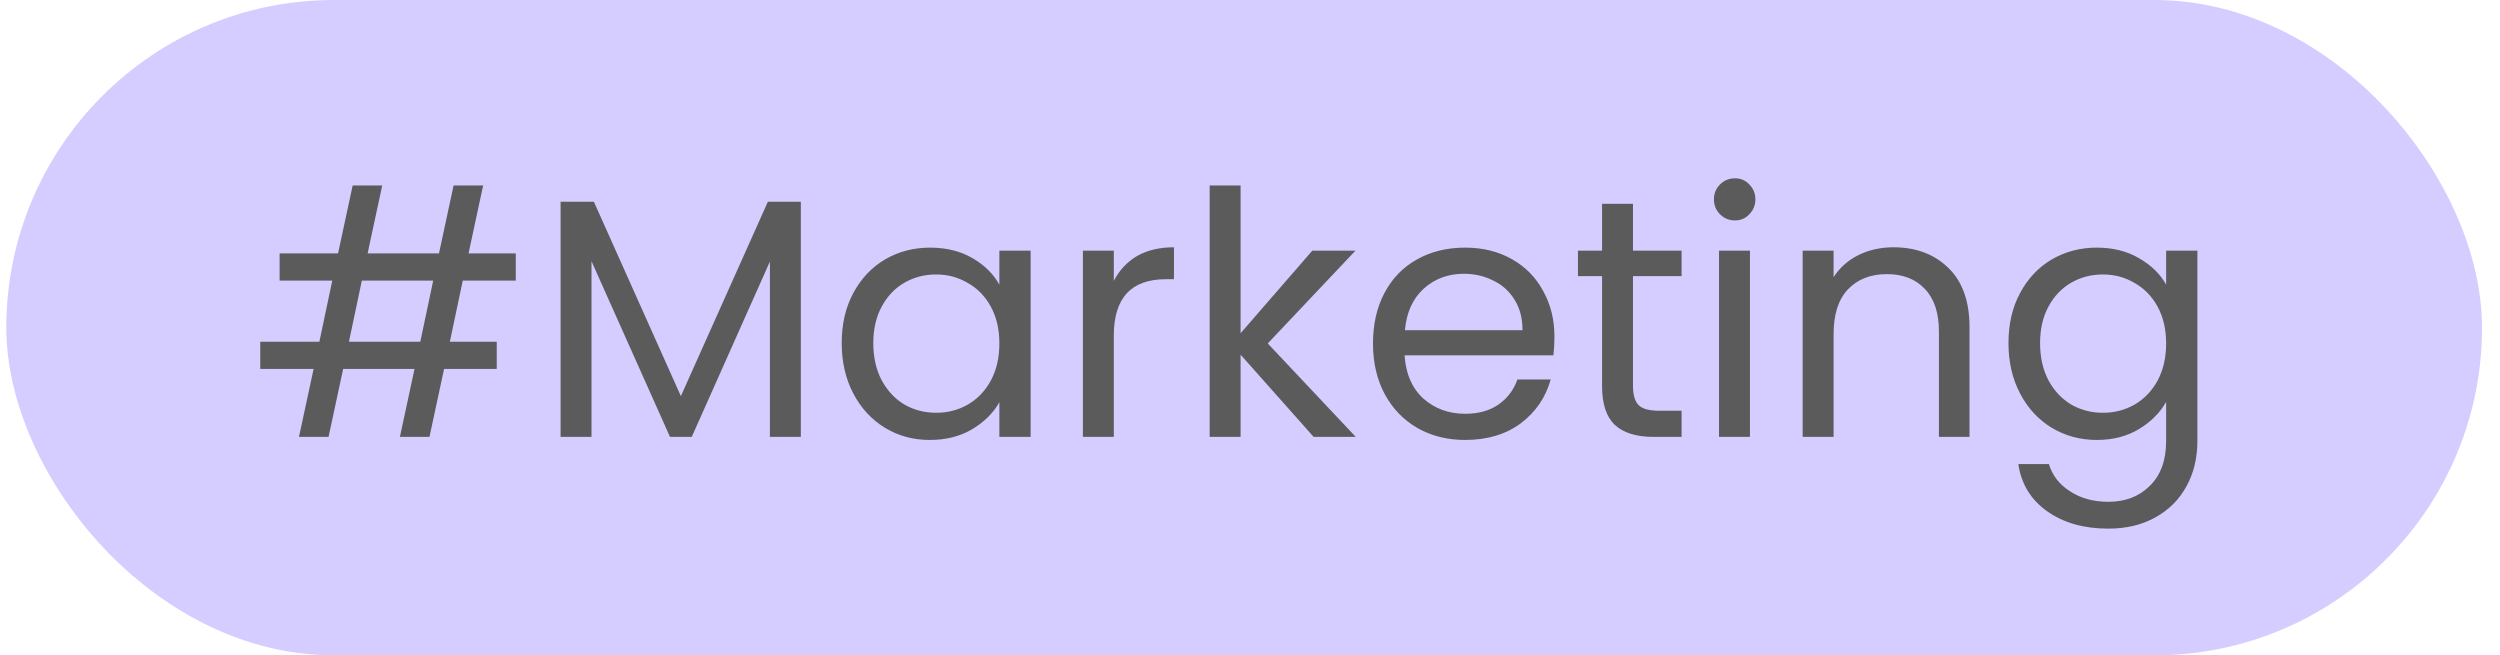
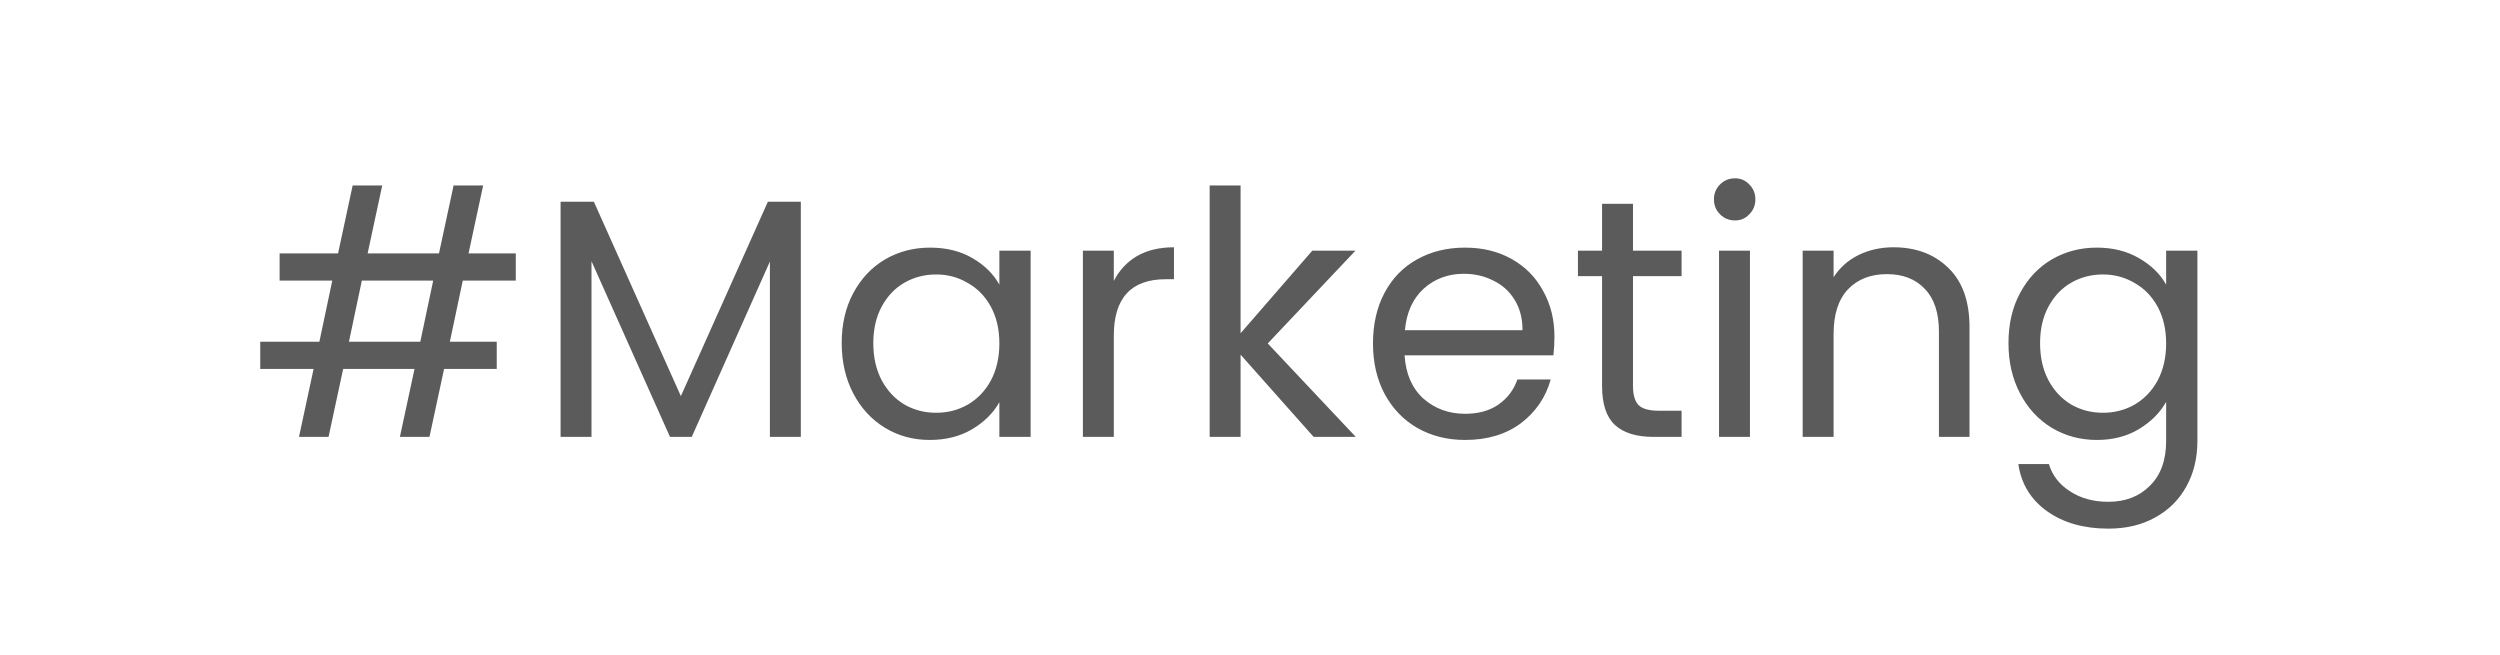
<svg xmlns="http://www.w3.org/2000/svg" width="103" height="27" viewBox="0 0 103 27" fill="none">
-   <rect x="0.26" width="102" height="27" rx="13.5" fill="#D5CDFF" />
  <path d="M19.066 11.56L18.534 14.08H20.466V15.2H18.296L17.694 18H16.476L17.078 15.2H14.138L13.536 18H12.318L12.92 15.2H10.722V14.08H13.158L13.69 11.56H11.52V10.44H13.928L14.53 7.64H15.748L15.146 10.44H18.086L18.688 7.64H19.906L19.304 10.44H21.25V11.56H19.066ZM17.848 11.56H14.908L14.376 14.08H17.316L17.848 11.56ZM32.994 8.312V18H31.72V10.776L28.5 18H27.604L24.37 10.762V18H23.096V8.312H24.468L28.052 16.32L31.636 8.312H32.994ZM34.678 14.136C34.678 13.352 34.837 12.666 35.154 12.078C35.472 11.481 35.906 11.019 36.456 10.692C37.016 10.365 37.637 10.202 38.318 10.202C38.99 10.202 39.574 10.347 40.068 10.636C40.563 10.925 40.932 11.289 41.174 11.728V10.328H42.462V18H41.174V16.572C40.922 17.02 40.544 17.393 40.04 17.692C39.546 17.981 38.967 18.126 38.304 18.126C37.623 18.126 37.007 17.958 36.456 17.622C35.906 17.286 35.472 16.815 35.154 16.208C34.837 15.601 34.678 14.911 34.678 14.136ZM41.174 14.15C41.174 13.571 41.058 13.067 40.824 12.638C40.591 12.209 40.274 11.882 39.872 11.658C39.48 11.425 39.046 11.308 38.57 11.308C38.094 11.308 37.66 11.42 37.268 11.644C36.876 11.868 36.564 12.195 36.33 12.624C36.097 13.053 35.98 13.557 35.98 14.136C35.98 14.724 36.097 15.237 36.33 15.676C36.564 16.105 36.876 16.437 37.268 16.67C37.66 16.894 38.094 17.006 38.57 17.006C39.046 17.006 39.48 16.894 39.872 16.67C40.274 16.437 40.591 16.105 40.824 15.676C41.058 15.237 41.174 14.729 41.174 14.15ZM45.889 11.574C46.113 11.135 46.431 10.795 46.841 10.552C47.261 10.309 47.77 10.188 48.367 10.188V11.504H48.031C46.603 11.504 45.889 12.279 45.889 13.828V18H44.615V10.328H45.889V11.574ZM54.122 18L51.112 14.612V18H49.838V7.64H51.112V13.73L54.066 10.328H55.844L52.232 14.15L55.858 18H54.122ZM64.043 13.87C64.043 14.113 64.029 14.369 64.001 14.64H57.869C57.916 15.396 58.172 15.989 58.639 16.418C59.115 16.838 59.689 17.048 60.361 17.048C60.912 17.048 61.369 16.922 61.733 16.67C62.106 16.409 62.368 16.063 62.517 15.634H63.889C63.684 16.371 63.273 16.973 62.657 17.44C62.041 17.897 61.276 18.126 60.361 18.126C59.633 18.126 58.98 17.963 58.401 17.636C57.832 17.309 57.384 16.847 57.057 16.25C56.73 15.643 56.567 14.943 56.567 14.15C56.567 13.357 56.726 12.661 57.043 12.064C57.36 11.467 57.804 11.009 58.373 10.692C58.952 10.365 59.614 10.202 60.361 10.202C61.089 10.202 61.733 10.361 62.293 10.678C62.853 10.995 63.282 11.434 63.581 11.994C63.889 12.545 64.043 13.17 64.043 13.87ZM62.727 13.604C62.727 13.119 62.62 12.703 62.405 12.358C62.19 12.003 61.896 11.737 61.523 11.56C61.159 11.373 60.753 11.28 60.305 11.28C59.661 11.28 59.11 11.485 58.653 11.896C58.205 12.307 57.948 12.876 57.883 13.604H62.727ZM67.279 11.378V15.9C67.279 16.273 67.358 16.539 67.517 16.698C67.675 16.847 67.951 16.922 68.343 16.922H69.281V18H68.133C67.423 18 66.891 17.837 66.537 17.51C66.182 17.183 66.005 16.647 66.005 15.9V11.378H65.011V10.328H66.005V8.396H67.279V10.328H69.281V11.378H67.279ZM71.482 9.082C71.24 9.082 71.034 8.998 70.866 8.83C70.698 8.662 70.614 8.457 70.614 8.214C70.614 7.971 70.698 7.766 70.866 7.598C71.034 7.43 71.24 7.346 71.482 7.346C71.716 7.346 71.912 7.43 72.07 7.598C72.238 7.766 72.322 7.971 72.322 8.214C72.322 8.457 72.238 8.662 72.07 8.83C71.912 8.998 71.716 9.082 71.482 9.082ZM72.098 10.328V18H70.824V10.328H72.098ZM78.008 10.188C78.941 10.188 79.697 10.473 80.276 11.042C80.854 11.602 81.144 12.414 81.144 13.478V18H79.884V13.66C79.884 12.895 79.692 12.311 79.31 11.91C78.927 11.499 78.404 11.294 77.742 11.294C77.07 11.294 76.533 11.504 76.132 11.924C75.74 12.344 75.544 12.955 75.544 13.758V18H74.27V10.328H75.544V11.42C75.796 11.028 76.136 10.725 76.566 10.51C77.004 10.295 77.485 10.188 78.008 10.188ZM86.389 10.202C87.051 10.202 87.63 10.347 88.125 10.636C88.629 10.925 89.002 11.289 89.245 11.728V10.328H90.533V18.168C90.533 18.868 90.383 19.489 90.085 20.03C89.786 20.581 89.357 21.01 88.797 21.318C88.246 21.626 87.602 21.78 86.865 21.78C85.857 21.78 85.017 21.542 84.345 21.066C83.673 20.59 83.276 19.941 83.155 19.12H84.415C84.555 19.587 84.844 19.96 85.283 20.24C85.721 20.529 86.249 20.674 86.865 20.674C87.565 20.674 88.134 20.455 88.573 20.016C89.021 19.577 89.245 18.961 89.245 18.168V16.558C88.993 17.006 88.619 17.379 88.125 17.678C87.63 17.977 87.051 18.126 86.389 18.126C85.707 18.126 85.087 17.958 84.527 17.622C83.976 17.286 83.542 16.815 83.225 16.208C82.907 15.601 82.749 14.911 82.749 14.136C82.749 13.352 82.907 12.666 83.225 12.078C83.542 11.481 83.976 11.019 84.527 10.692C85.087 10.365 85.707 10.202 86.389 10.202ZM89.245 14.15C89.245 13.571 89.128 13.067 88.895 12.638C88.661 12.209 88.344 11.882 87.943 11.658C87.551 11.425 87.117 11.308 86.641 11.308C86.165 11.308 85.731 11.42 85.339 11.644C84.947 11.868 84.634 12.195 84.401 12.624C84.167 13.053 84.051 13.557 84.051 14.136C84.051 14.724 84.167 15.237 84.401 15.676C84.634 16.105 84.947 16.437 85.339 16.67C85.731 16.894 86.165 17.006 86.641 17.006C87.117 17.006 87.551 16.894 87.943 16.67C88.344 16.437 88.661 16.105 88.895 15.676C89.128 15.237 89.245 14.729 89.245 14.15Z" fill="#5B5B5B" />
</svg>